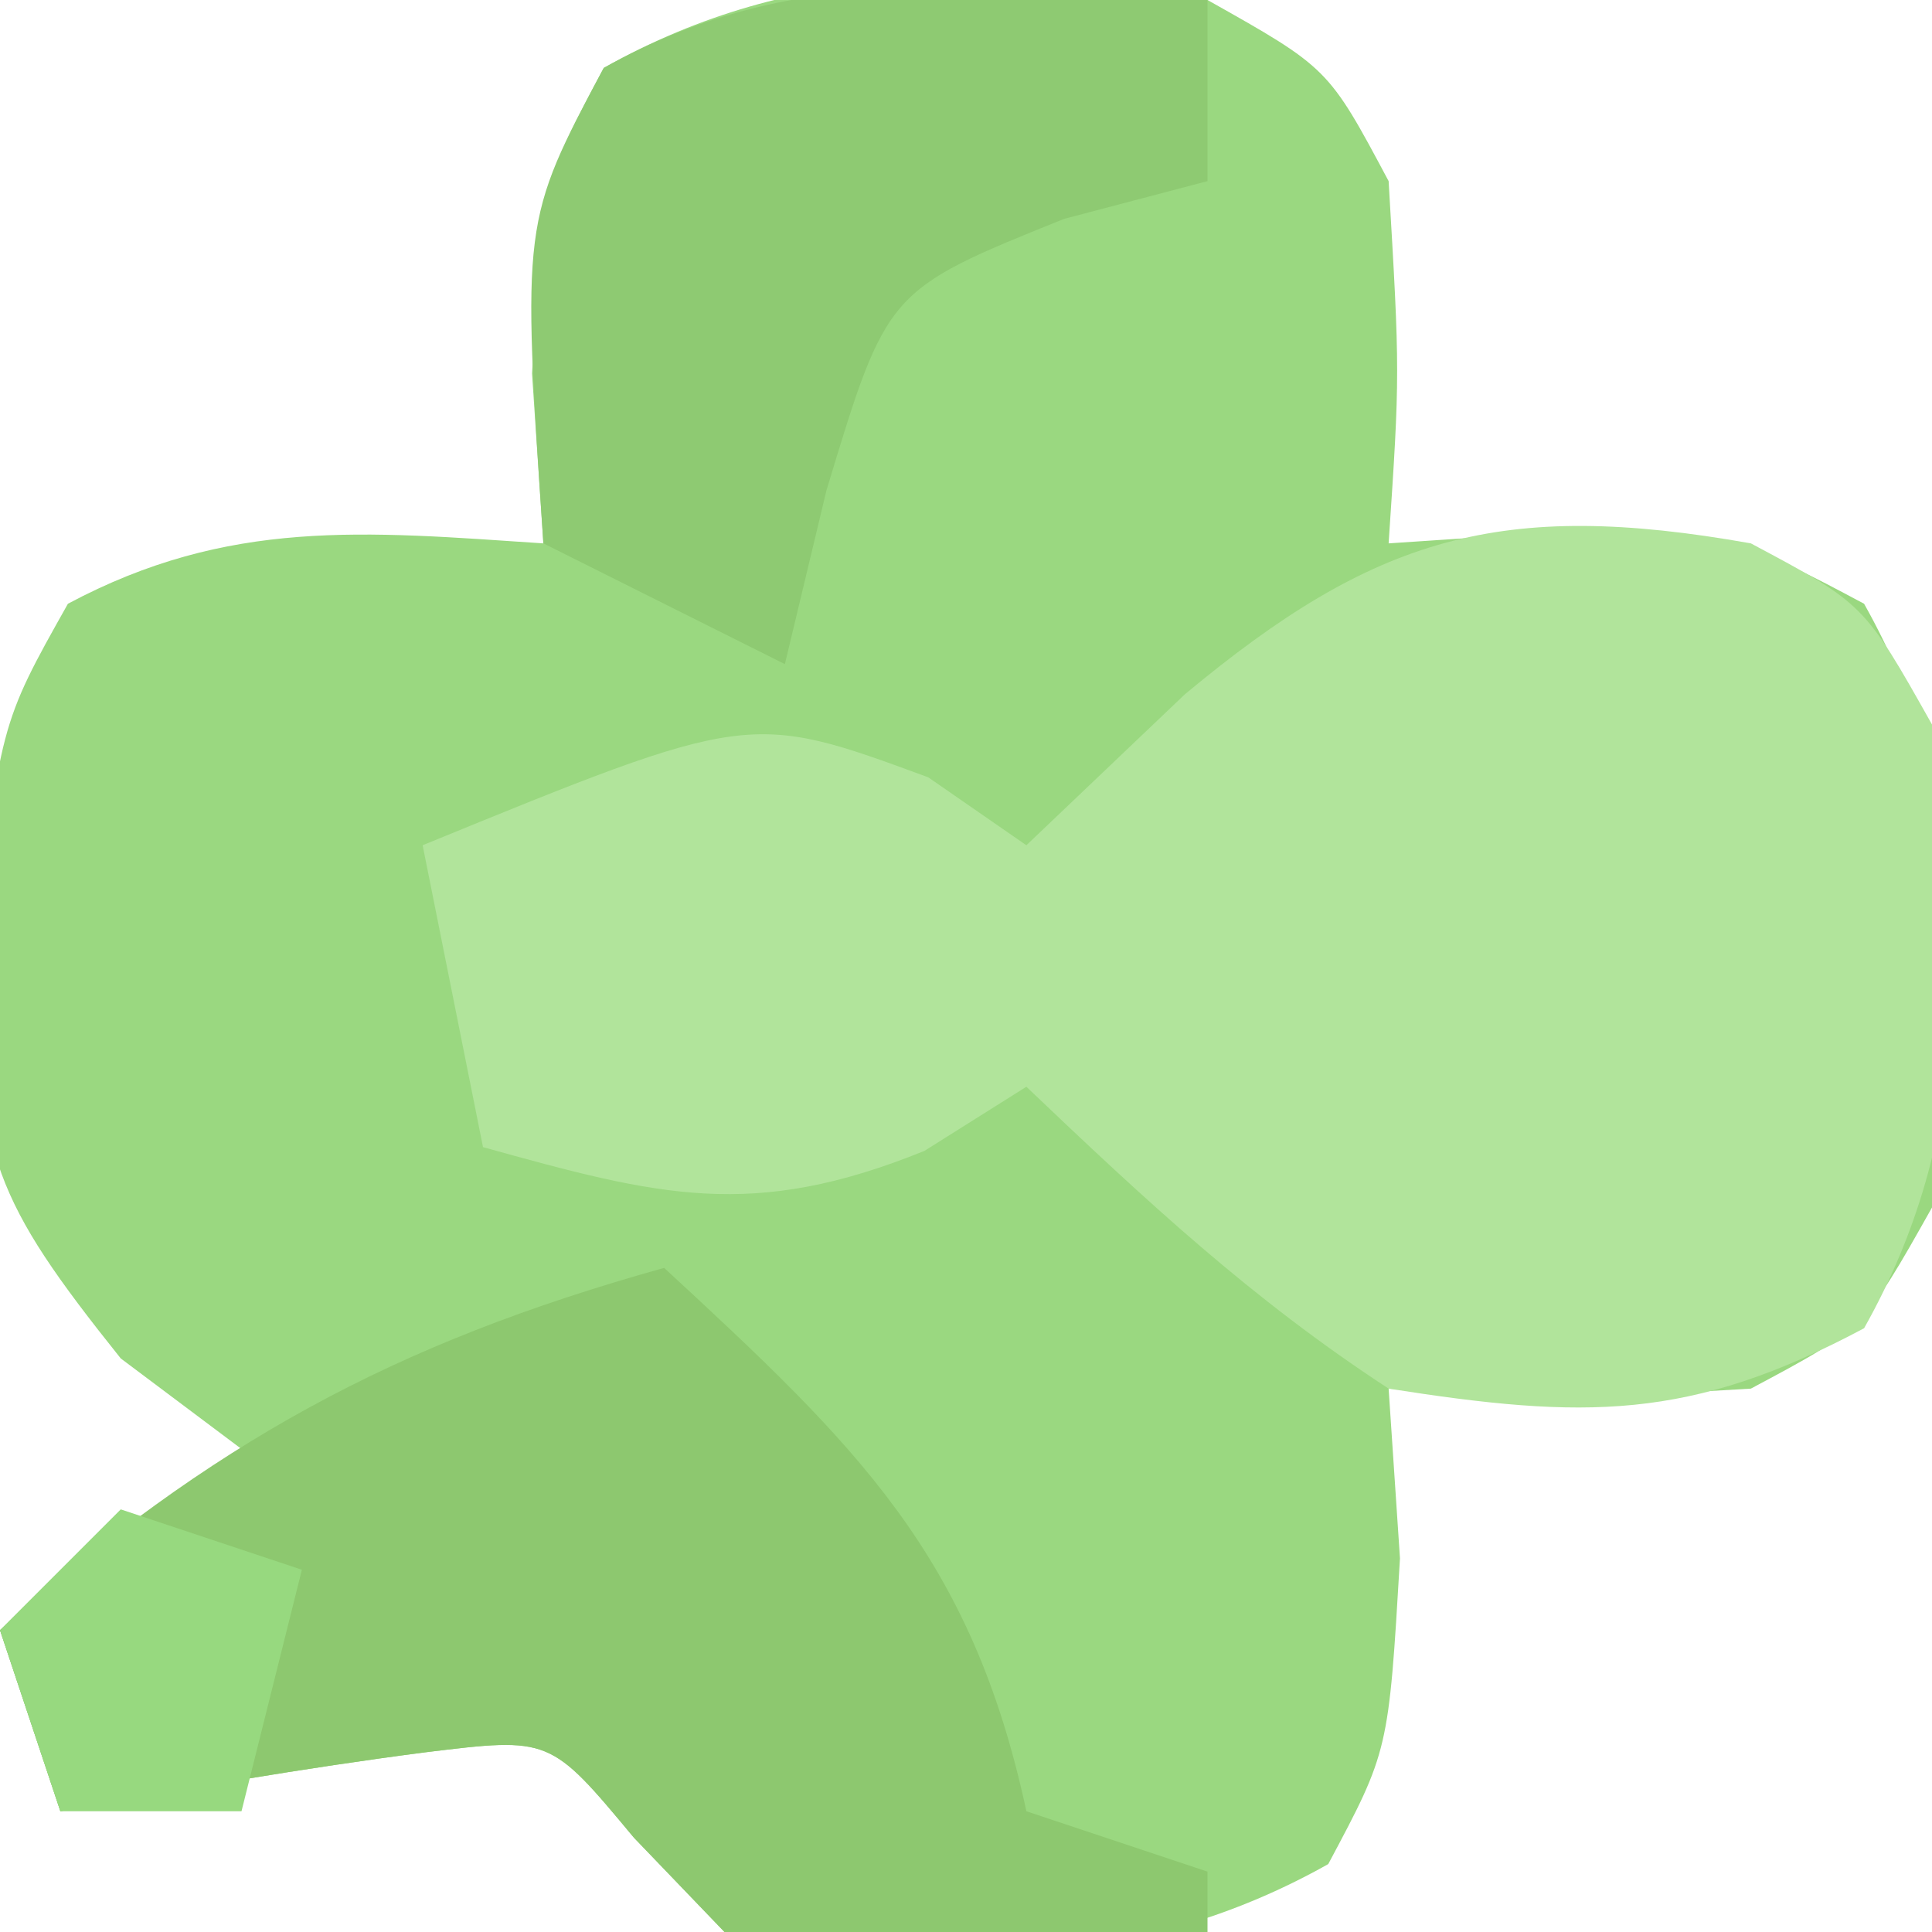
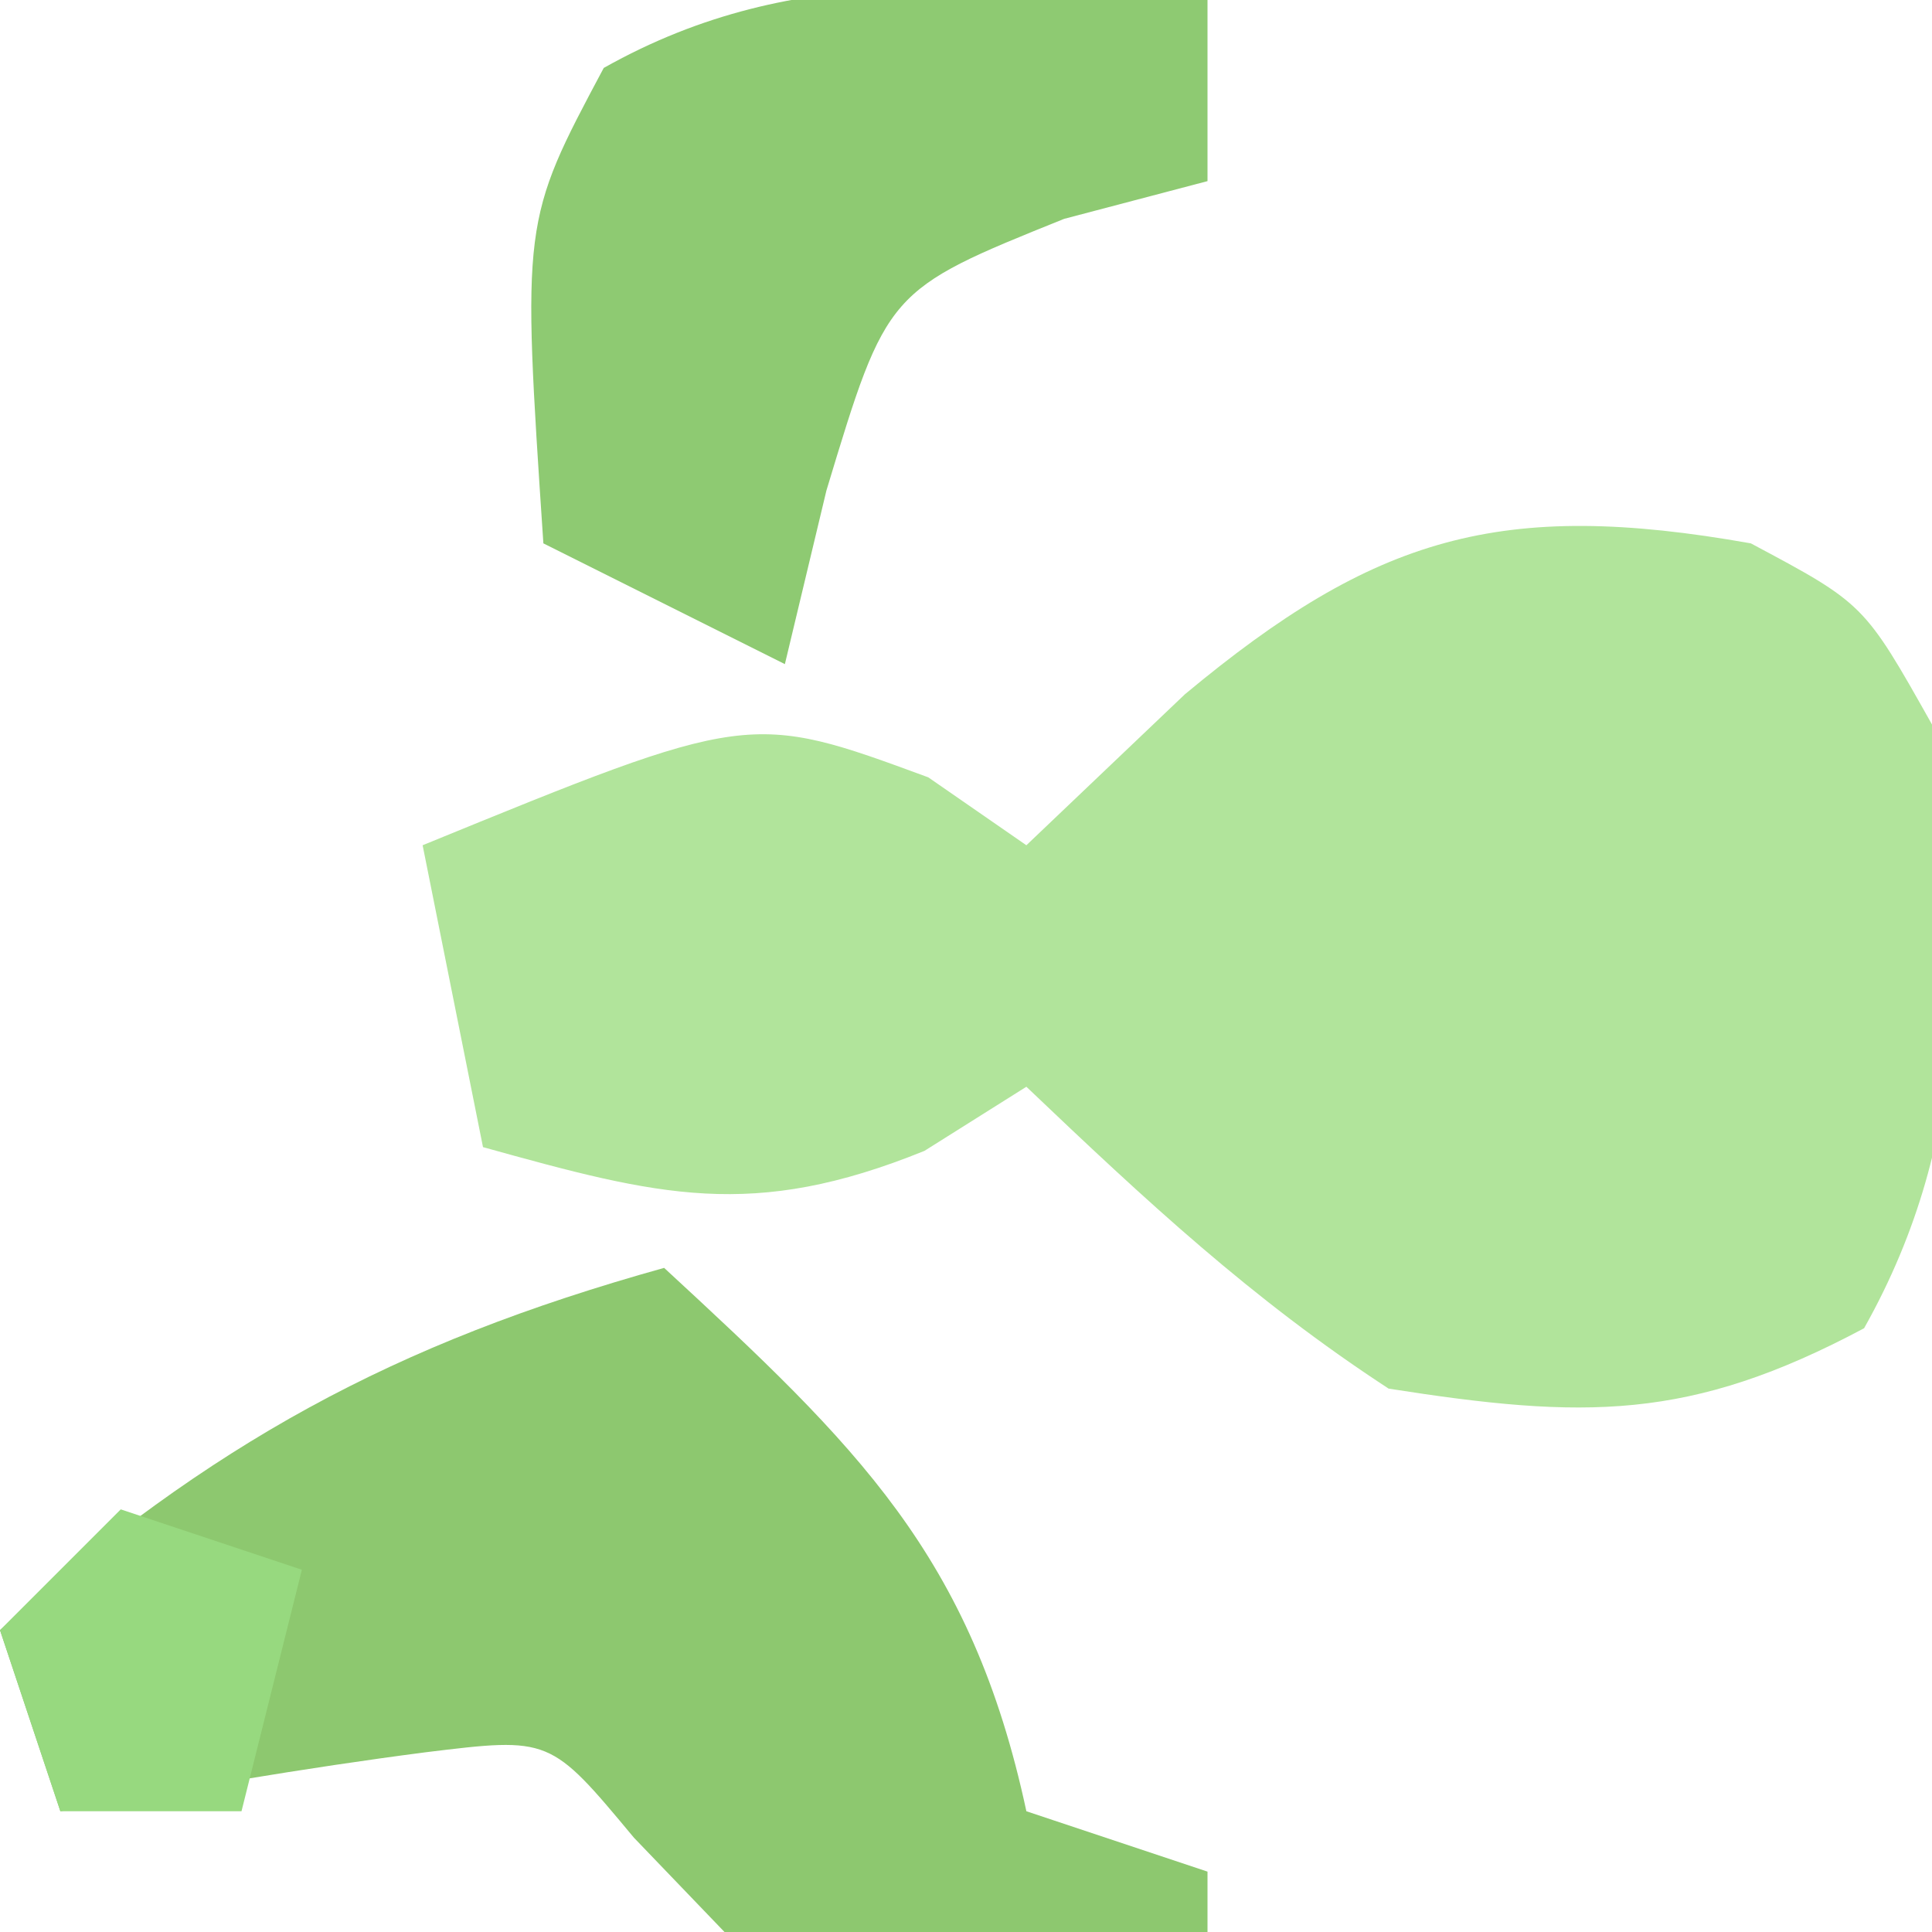
<svg xmlns="http://www.w3.org/2000/svg" version="1.1" width="32" height="32">
-   <path d="M0 0 C2 1.125 2 1.125 3 3 C3.188 6.188 3.188 6.188 3 9 C3.928 8.938 4.856 8.876 5.812 8.812 C9 9 9 9 10.875 10 C12.685 13.218 12.54 16.402 12 20 C10.875 22 10.875 22 9 23 C5.812 23.188 5.812 23.188 3 23 C3.062 23.928 3.124 24.856 3.188 25.812 C3 29 3 29 2 30.875 C-1.188 32.668 -4.432 32.597 -8 32 C-8.495 31.484 -8.99 30.969 -9.5 30.438 C-10.888 28.771 -10.888 28.771 -12.949 29.023 C-14.975 29.285 -16.989 29.637 -19 30 C-19.33 29.01 -19.66 28.02 -20 27 C-18.68 26.01 -17.36 25.02 -16 24 C-16.66 23.505 -17.32 23.01 -18 22.5 C-20.12 19.849 -20.336 19.174 -20.438 15.938 C-20 12 -20 12 -18.875 10 C-16.211 8.579 -13.965 8.802 -11 9 C-11.062 8.072 -11.124 7.144 -11.188 6.188 C-11 3 -11 3 -10 1.125 C-6.782 -0.685 -3.598 -0.54 0 0 Z " fill="#9AD880" transform="translate(20,0)" />
  <path d="M0 0 C1.875 1 1.875 1 3 3 C3.54 6.598 3.685 9.782 1.875 13 C-1.013 14.54 -2.766 14.507 -6 14 C-8.27 12.518 -10.021 10.885 -12 9 C-12.557 9.351 -13.114 9.701 -13.688 10.062 C-16.539 11.218 -18.085 10.81 -21 10 C-21.33 8.35 -21.66 6.7 -22 5 C-16.585 2.785 -16.585 2.785 -13.625 3.875 C-13.089 4.246 -12.553 4.617 -12 5 C-11.134 4.175 -10.268 3.35 -9.375 2.5 C-6.228 -0.119 -4.145 -0.737 0 0 Z " fill="#B1E49B" transform="translate(29,9)" />
  <path d="M0 0 C3.19 2.945 5.091 4.76 6 9 C6.99 9.33 7.98 9.66 9 10 C9 10.33 9 10.66 9 11 C3.565 11.267 3.565 11.267 1 11 C0.505 10.484 0.01 9.969 -0.5 9.438 C-1.888 7.771 -1.888 7.771 -3.949 8.023 C-5.975 8.285 -7.989 8.637 -10 9 C-10.33 8.01 -10.66 7.02 -11 6 C-7.491 2.904 -4.508 1.258 0 0 Z " fill="#8DC86F" transform="translate(11,21)" />
  <path d="M0 0 C0 0.99 0 1.98 0 3 C-0.784 3.206 -1.567 3.413 -2.375 3.625 C-5.309 4.807 -5.309 4.807 -6.312 8.125 C-6.539 9.074 -6.766 10.023 -7 11 C-8.32 10.34 -9.64 9.68 -11 9 C-11.356 3.667 -11.356 3.667 -10 1.125 C-6.747 -0.705 -3.686 -0.181 0 0 Z " fill="#8ECA72" transform="translate(20,0)" />
  <path d="M0 0 C0.99 0.33 1.98 0.66 3 1 C2.67 2.32 2.34 3.64 2 5 C1.01 5 0.02 5 -1 5 C-1.33 4.01 -1.66 3.02 -2 2 C-1.34 1.34 -0.68 0.68 0 0 Z " fill="#97D97F" transform="translate(2,25)" />
</svg>